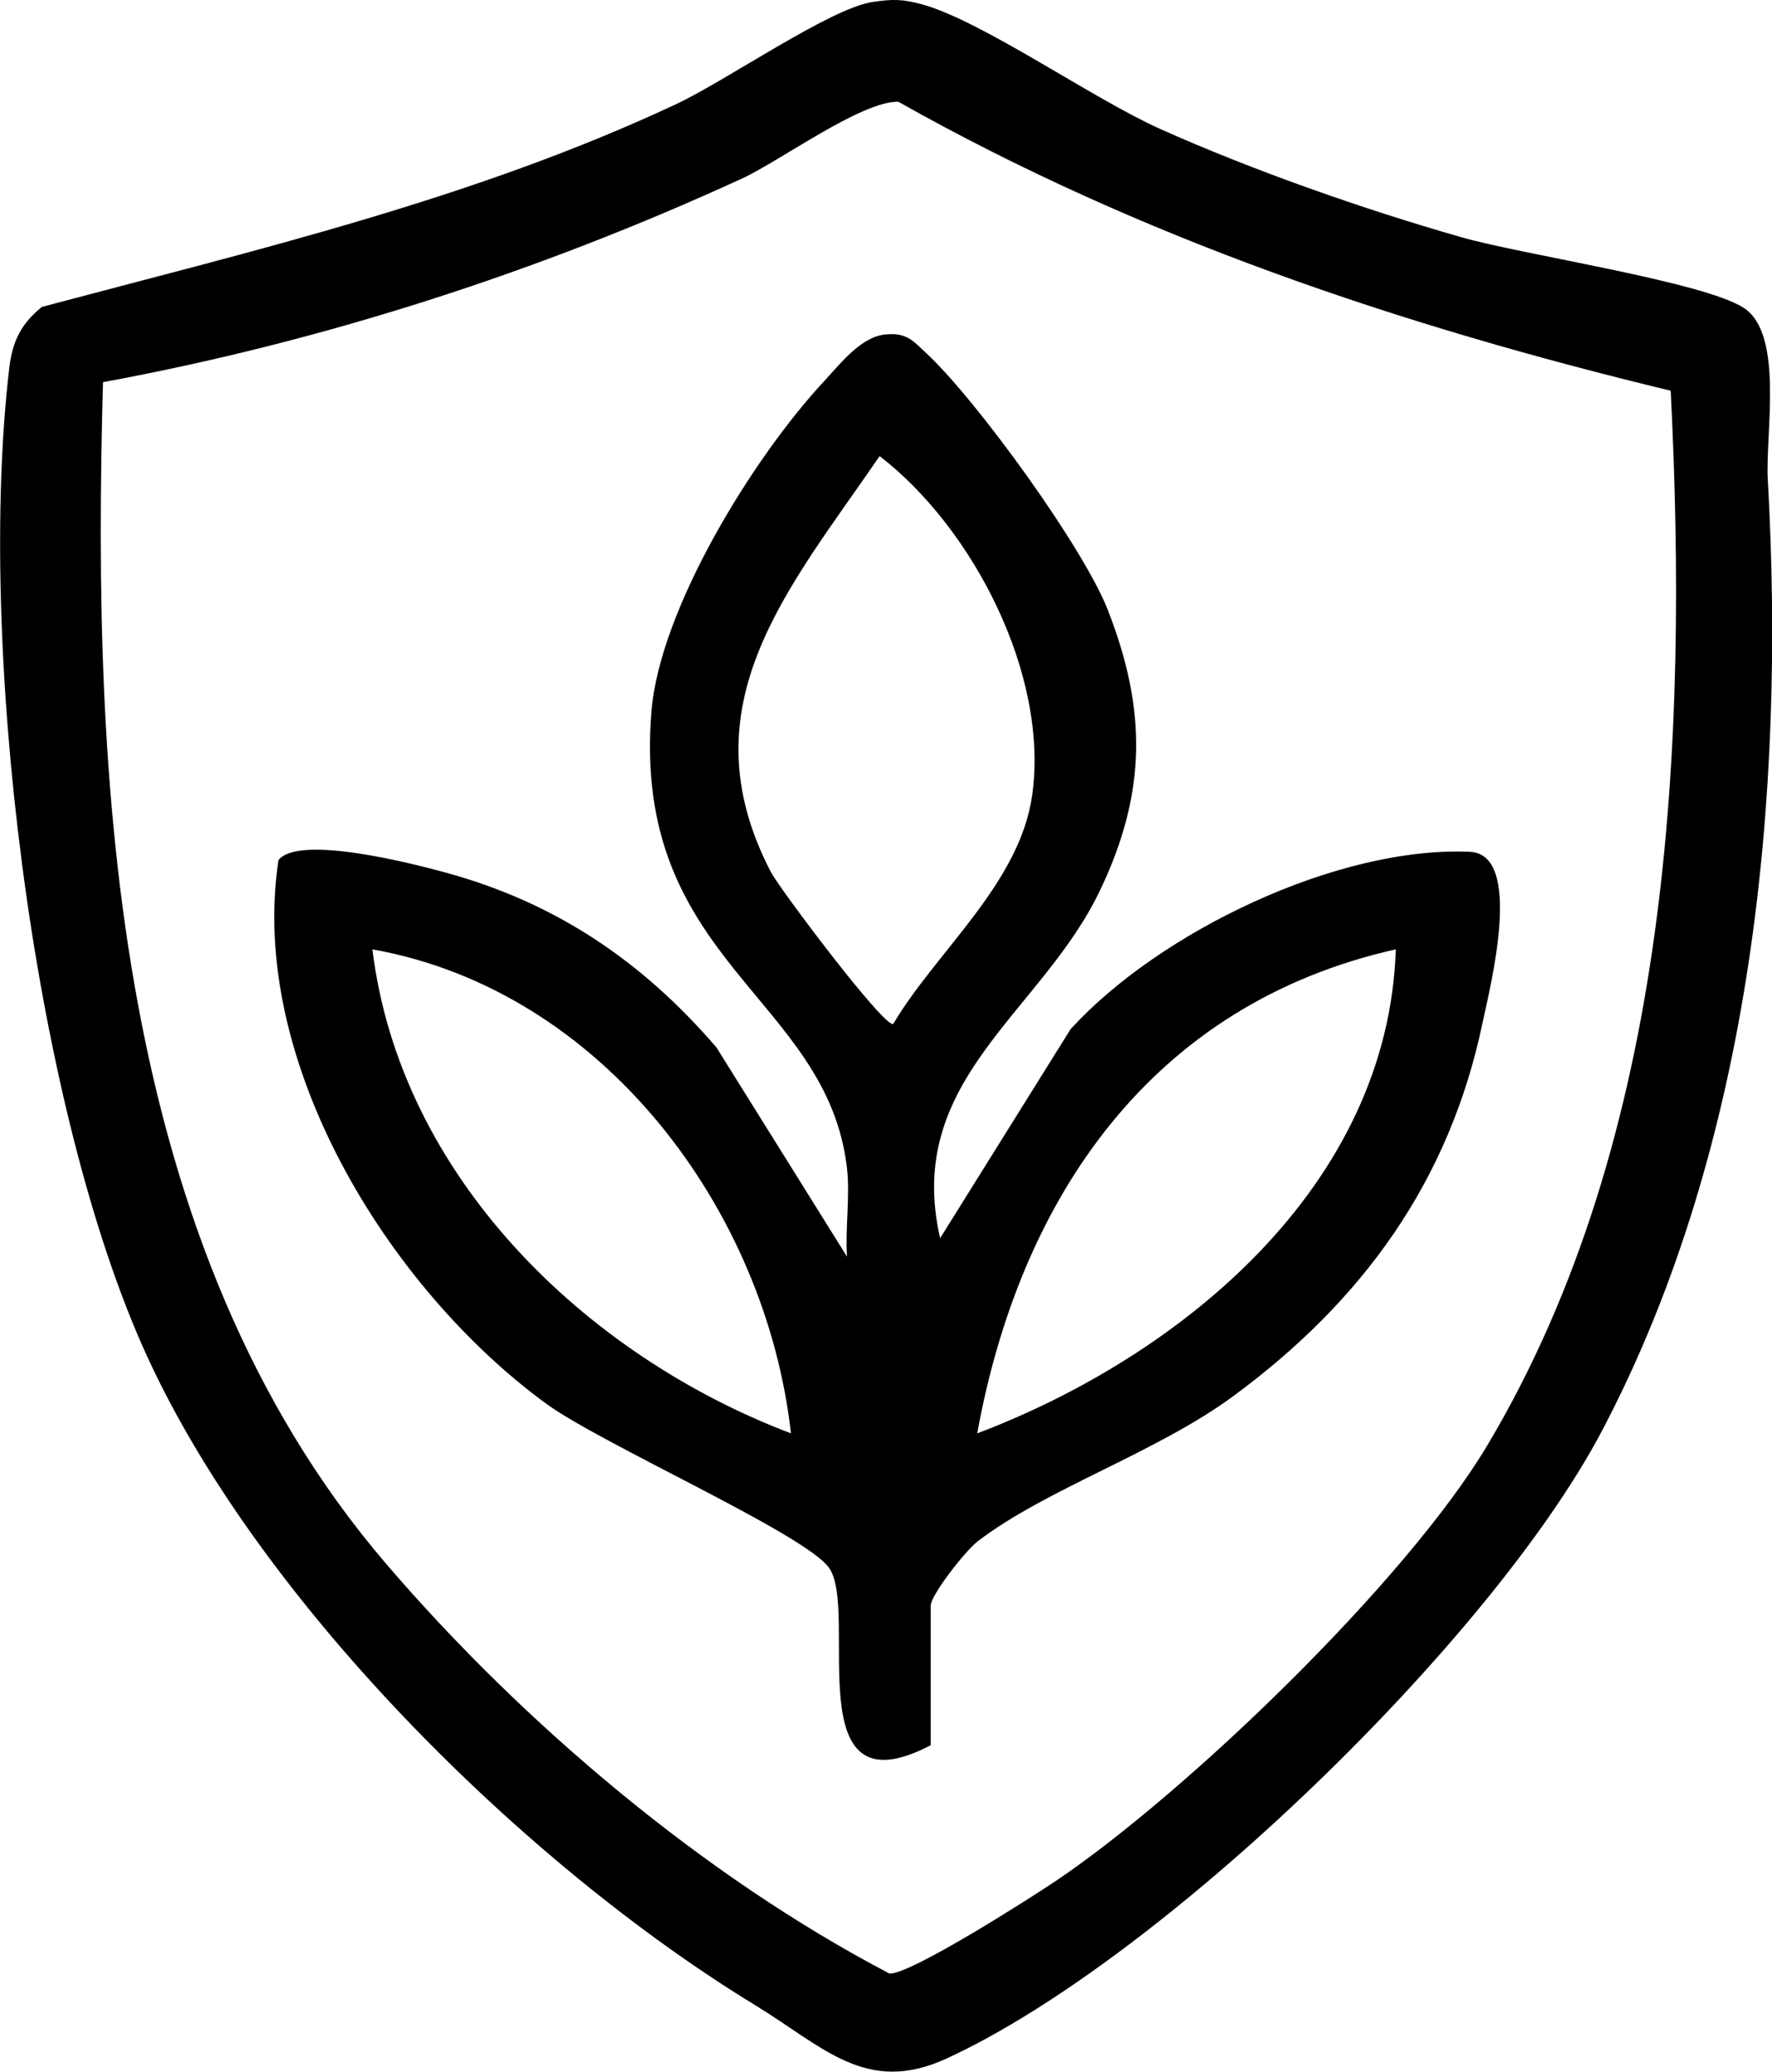
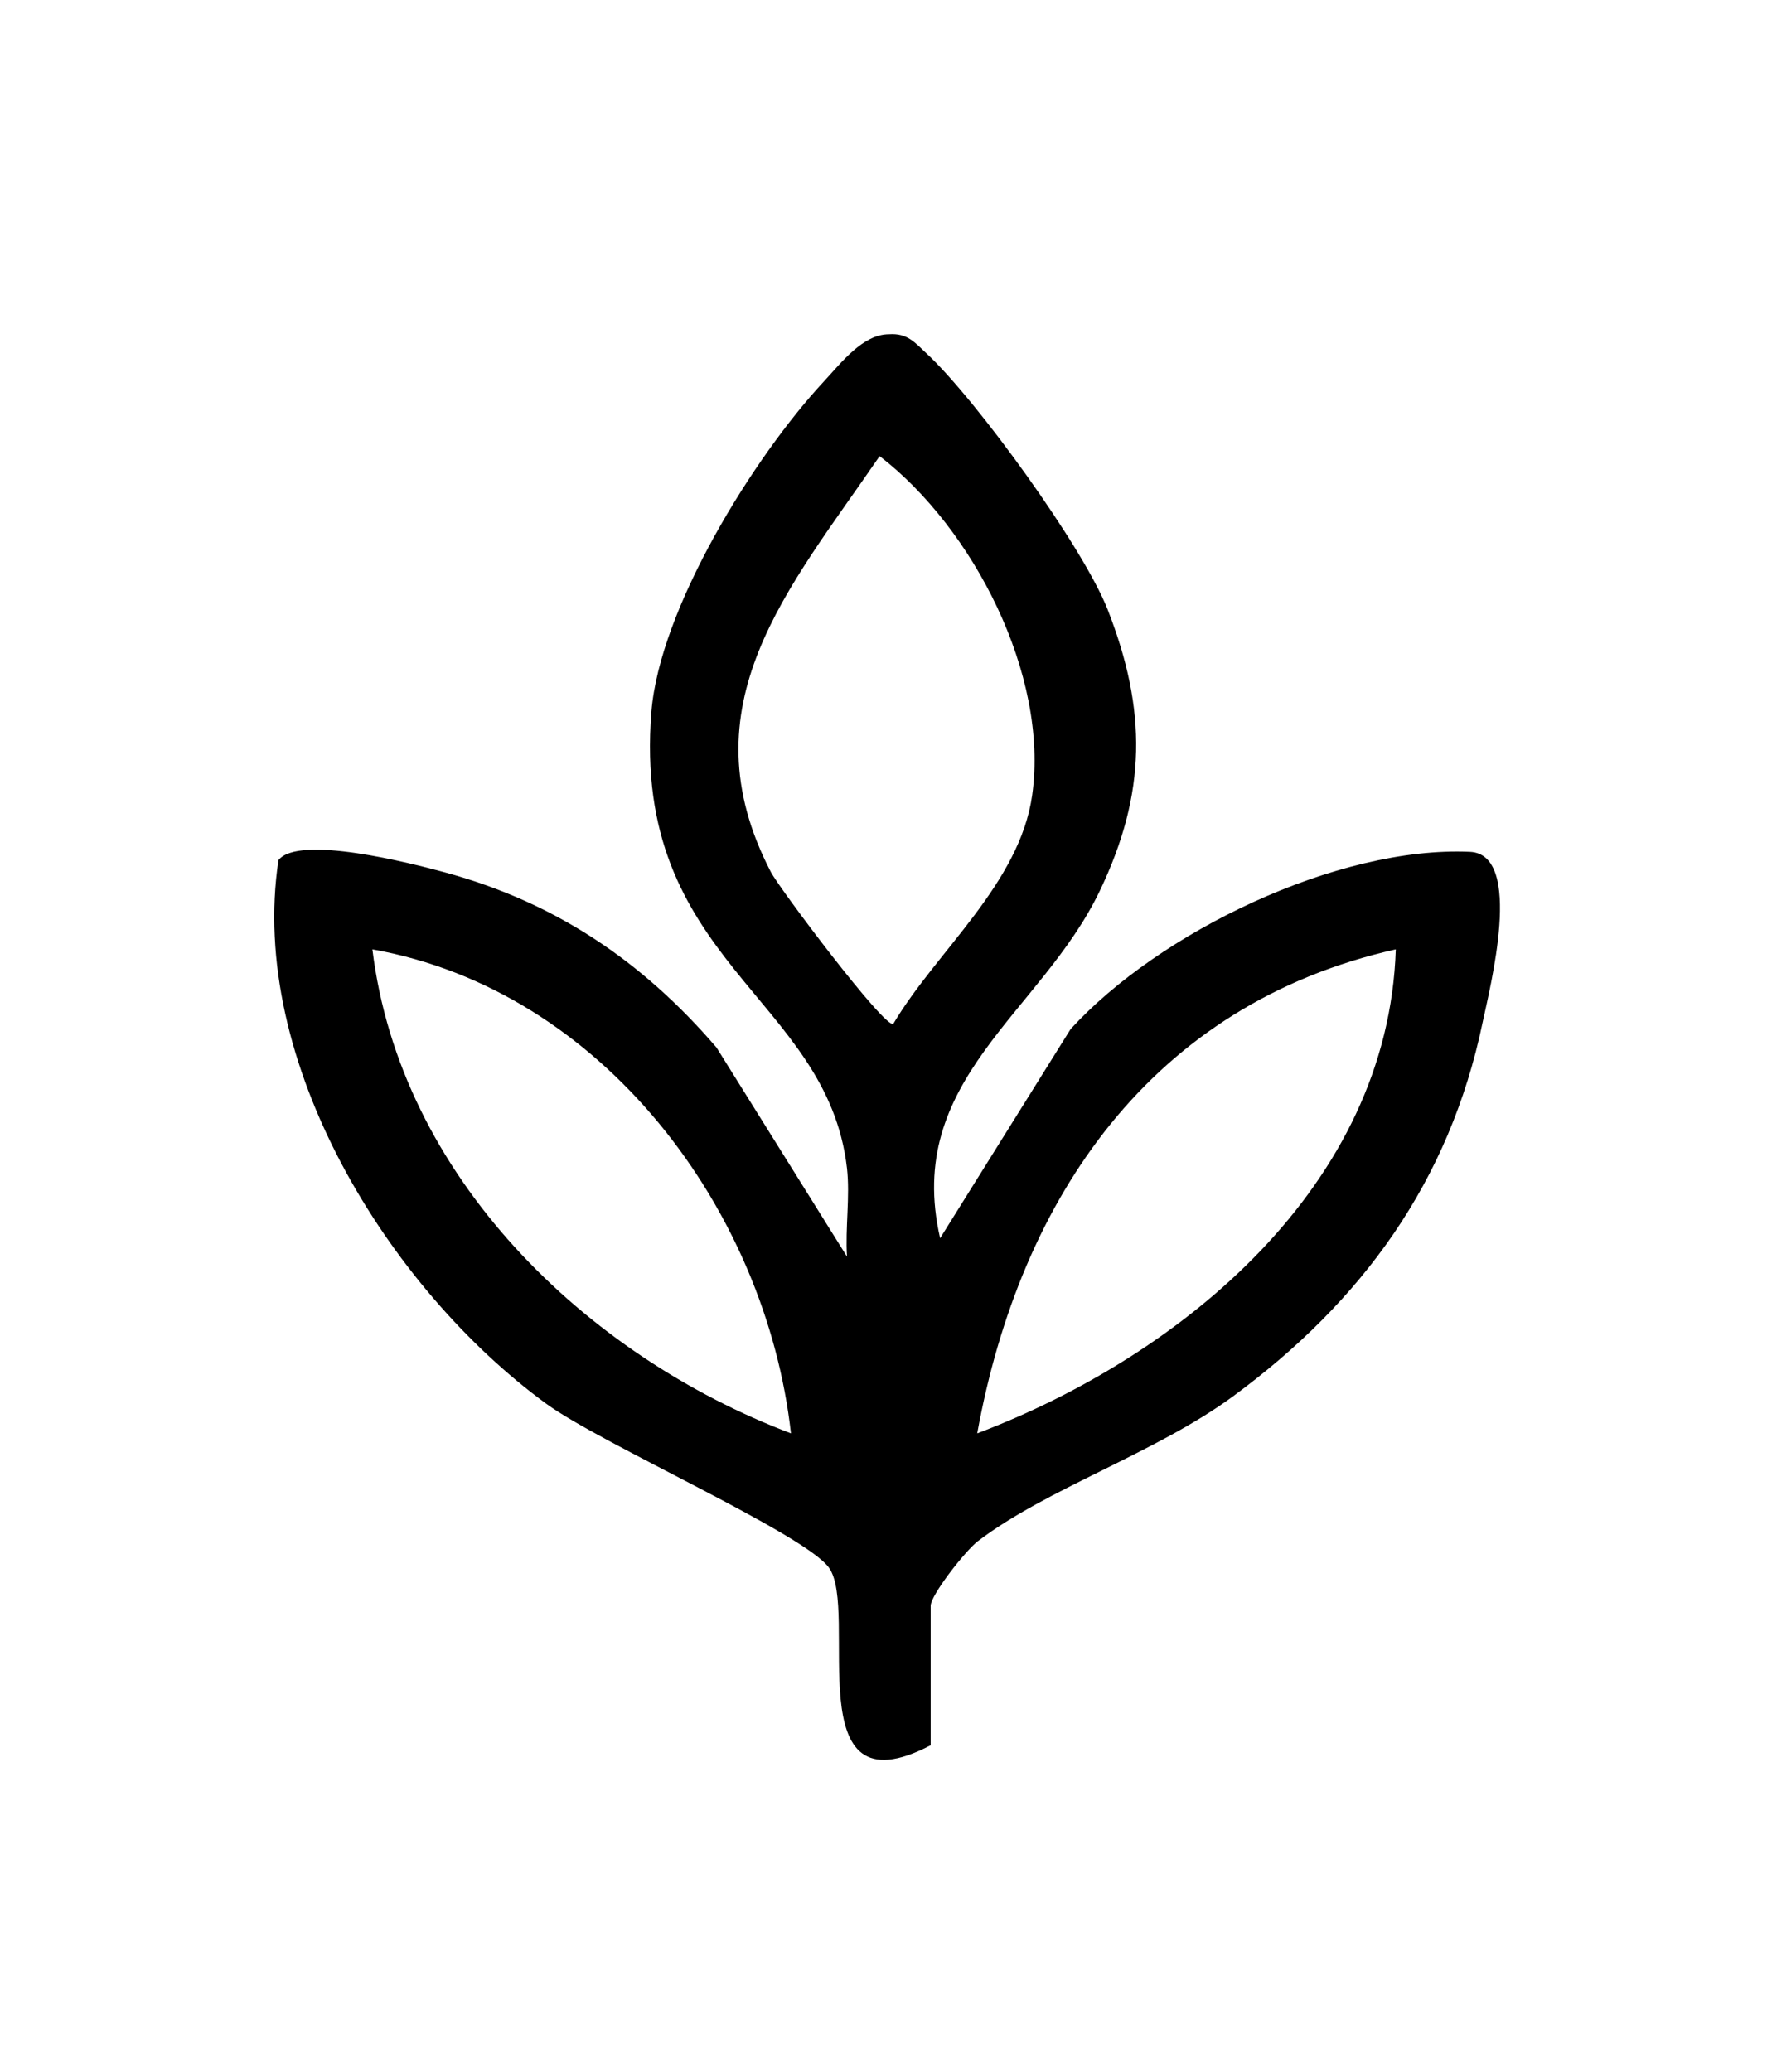
<svg xmlns="http://www.w3.org/2000/svg" viewBox="0 0 134.71 157.43">
-   <path d="M66.33.15c1.51-.22 2.24-.23 3.73.17 4.53 1.22 12.99 7.17 18.12 9.47 7.03 3.15 15.48 6.11 22.89 8.23 4.7 1.35 18.43 3.38 21.5 5.38s1.62 9.6 1.82 13.04c1.36 24.06-1.18 50.56-12.58 72.24-8.35 15.88-33.5 40.24-49.86 47.75-6.11 2.8-9.34-.89-14.56-4.07-17.69-10.79-38.27-31.18-46.64-50.26S-1.74 48.65.71 27.92c.24-1.99.9-3.33 2.48-4.6C19.51 18.98 36.08 15.1 51.43 7.9 55.21 6.13 63.12.62 66.34.15zM7.83 29.03c-.84 30.51.74 65.56 21.53 89.81 10.4 12.12 24.15 23.75 38.26 31.13 1.58.08 10.69-5.72 12.69-7.07 9.98-6.74 26.61-22.78 32.74-33.04 14.01-23.45 15.29-53.5 13.96-80.17-20.45-4.93-40.37-11.61-58.72-21.96-2.84-.04-8.97 4.5-11.91 5.85-15.43 7.08-31.83 12.38-48.55 15.46z" />
  <path d="M70.75 132.62c-10.27 5.36-5.4-10.24-7.73-13.49-1.85-2.58-17.3-9.4-21.49-12.46-12.01-8.77-22.68-26.03-20.36-41.31 1.53-1.96 10.12.24 12.65.93 8.41 2.28 15.02 6.76 20.65 13.31l9.92 15.89c-.14-2.18.24-4.56 0-6.71C62.89 75.69 48 73.12 49.52 54.09c.63-7.84 7.77-19.36 13.1-25.09 1.33-1.43 2.97-3.6 4.96-3.6 1.4-.1 1.97.63 2.86 1.46 3.78 3.51 11.9 14.7 13.77 19.47 2.99 7.64 2.96 13.93-.6 21.36C79.15 77 68.7 82.05 71.47 94.09l9.92-15.89c6.73-7.37 20.28-13.92 30.36-13.47 4.12.19 1.51 10.36.96 12.97-2.52 12.07-9.13 21.17-18.98 28.41-5.81 4.27-14.2 7.03-19.4 11.01-.95.73-3.58 4.09-3.58 4.91v10.61zM67.91 77.8c3.26-5.51 9.62-10.65 10.56-17.39 1.28-9.15-4.52-20.31-11.6-25.75-6.91 10.09-14.85 18.93-8.27 31.6.68 1.3 8.7 11.96 9.31 11.54zm-7.78 31.12C58.22 91.91 45.8 75.25 28.31 72.14c2.11 17.25 16.15 30.84 31.82 36.78zm14.16 0c15.6-5.91 31.25-18.85 31.82-36.78-18.53 4.16-28.56 18.83-31.82 36.78z" />
</svg>